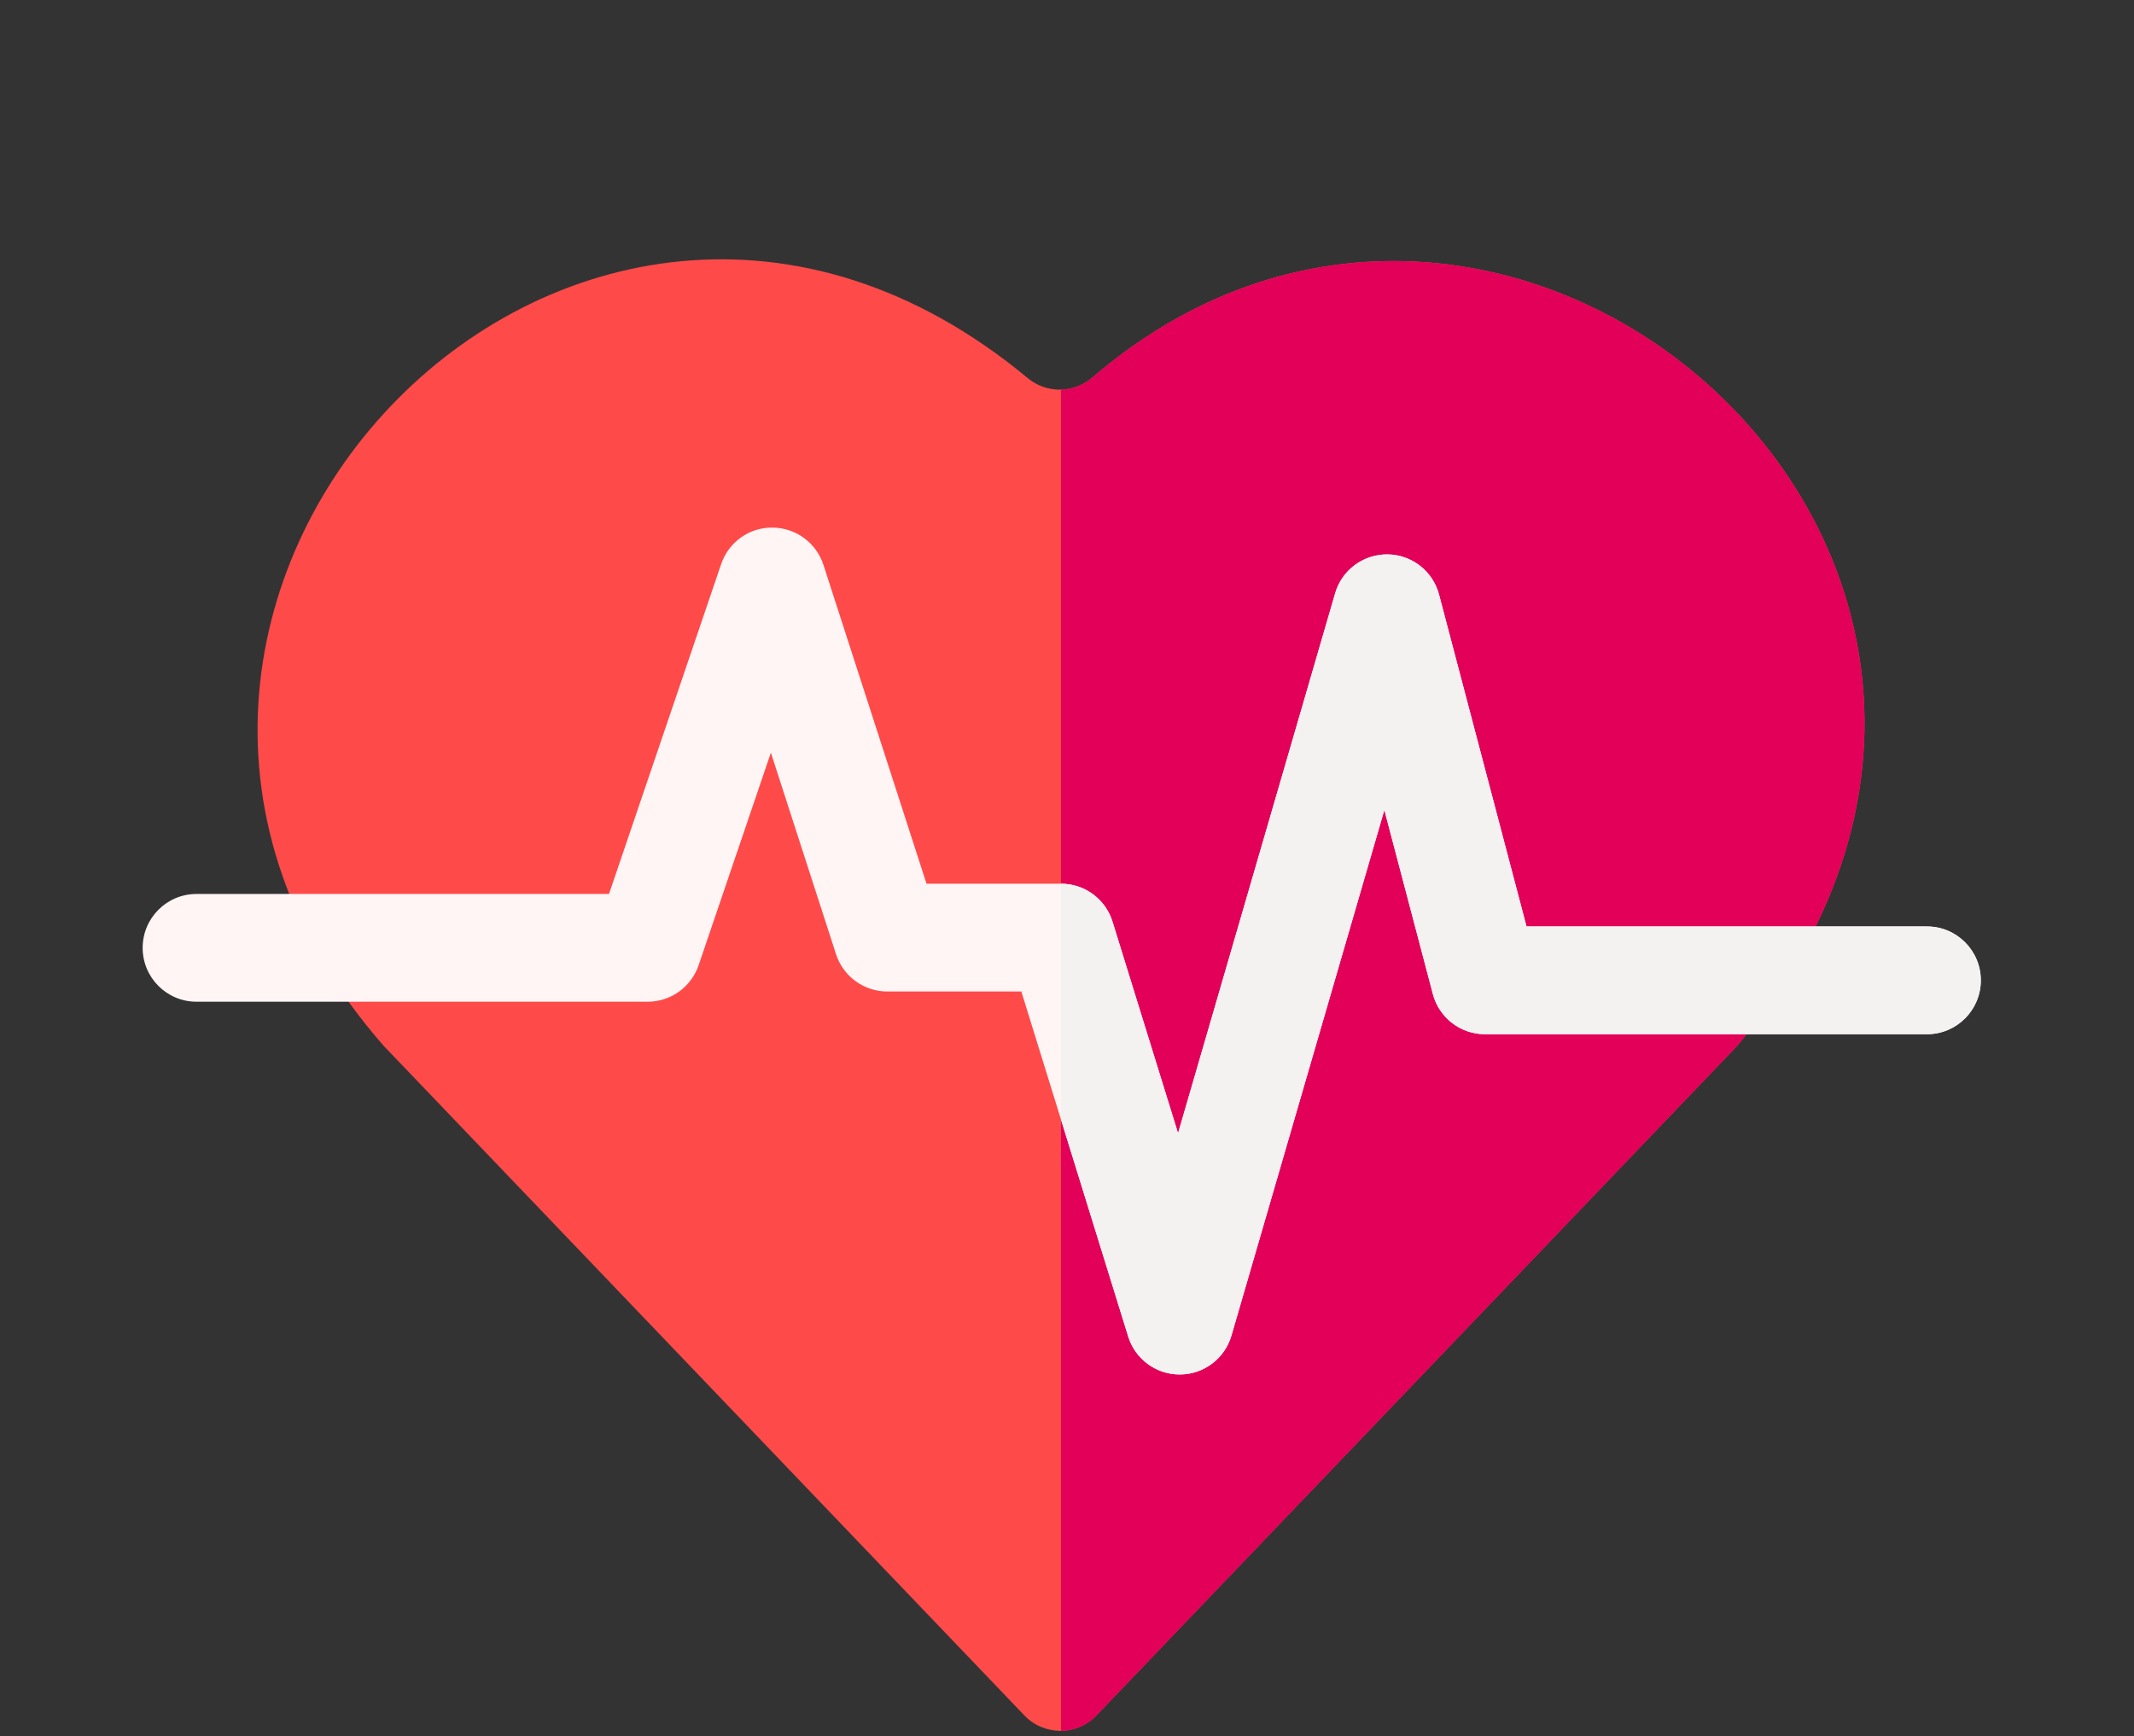
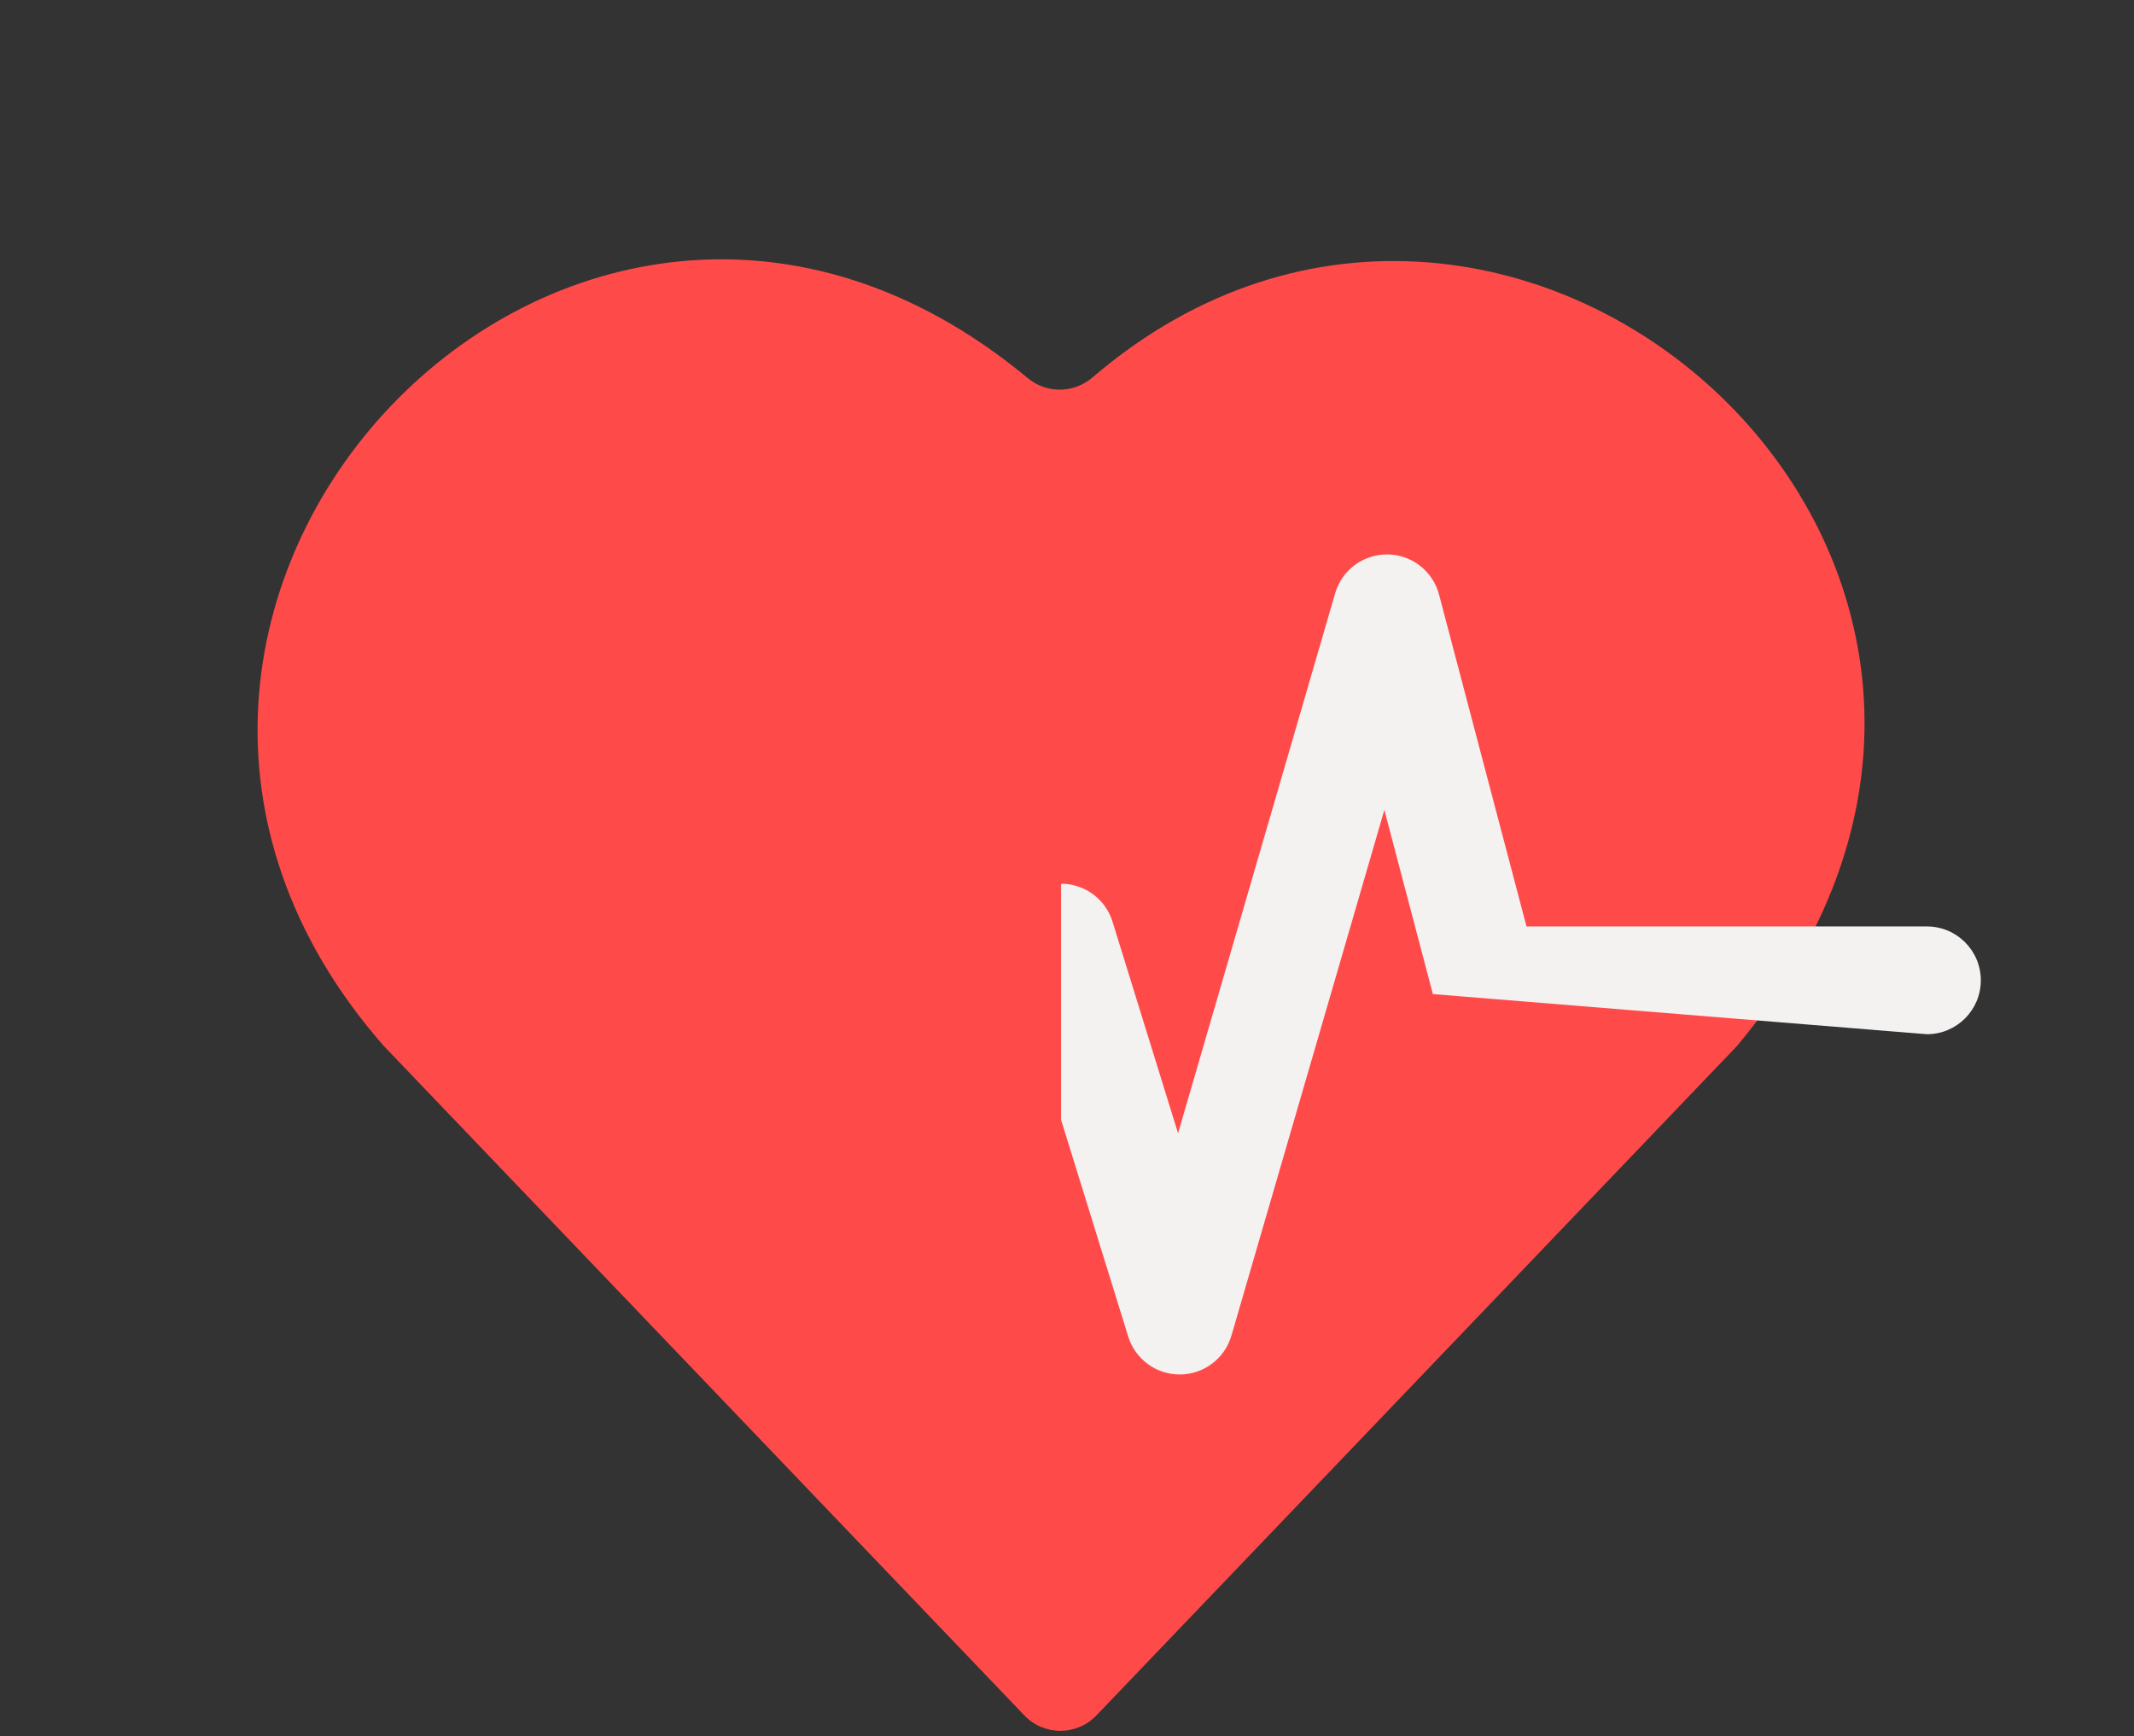
<svg xmlns="http://www.w3.org/2000/svg" height="362.7" preserveAspectRatio="xMidYMid meet" version="1.0" viewBox="-29.8 -53.9 445.8 362.7" width="445.8" zoomAndPan="magnify">
  <rect x="-29.8" y="-53.9" width="445.8" height="362.7" fill="#333333" stroke="none" />
  <g>
    <g id="change1_1">
      <path d="M 333.137 164.562 L 333.129 164.562 C 415.977 65.246 286.621 -50.66 198.418 24.965 C 194.527 28.301 188.84 28.371 184.898 25.098 C 89.797 -53.93 -29.785 73.027 50.309 164.562 C 51.859 166.184 155.113 274.105 184.195 304.504 C 188.297 308.793 195.141 308.793 199.242 304.504 C 228.137 274.309 329.594 168.266 333.137 164.562 Z M 333.137 164.562" fill="#ff4a4a" />
    </g>
    <g id="change2_1">
-       <path d="M 198.418 24.973 C 196.523 26.598 194.195 27.441 191.855 27.508 L 191.855 307.723 C 194.547 307.684 197.227 306.621 199.242 304.512 C 228.133 274.312 329.594 168.27 333.137 164.566 L 333.129 164.566 C 415.977 65.254 286.621 -50.656 198.418 24.973 Z M 198.418 24.973" fill="#e20059" />
-     </g>
+       </g>
    <g id="change3_1">
-       <path d="M 216.637 233.27 C 211.707 233.27 207.344 230.059 205.887 225.344 L 183.559 153.254 L 155.562 153.254 C 150.68 153.254 146.352 150.105 144.848 145.457 L 131.238 103.359 L 116.148 147.754 C 114.598 152.32 110.312 155.391 105.492 155.391 L 11.258 155.391 C 5.039 155.391 0 150.352 0 144.133 C 0 137.914 5.039 132.875 11.258 132.875 L 97.426 132.875 L 120.848 63.965 C 122.41 59.371 126.727 56.262 131.594 56.332 C 136.445 56.367 140.727 59.508 142.223 64.125 L 163.754 130.738 L 191.855 130.738 C 196.793 130.738 201.152 133.949 202.609 138.664 L 216.301 182.867 L 249.121 70.043 C 250.535 65.184 255.004 61.887 260.074 61.93 C 265.137 61.996 269.531 65.426 270.82 70.316 L 289.094 139.664 L 372.742 139.664 C 378.957 139.664 384 144.707 384 150.922 C 384 157.141 378.957 162.18 372.742 162.18 L 280.422 162.18 C 275.309 162.18 270.836 158.738 269.535 153.793 L 259.398 115.332 L 227.449 225.156 C 226.062 229.93 221.707 233.227 216.738 233.27 C 216.703 233.27 216.672 233.27 216.637 233.27 Z M 216.637 233.27" fill="#fff5f5" />
-     </g>
+       </g>
    <g id="change4_1">
-       <path d="M 205.887 225.344 C 207.344 230.059 211.707 233.27 216.637 233.27 L 216.734 233.27 C 221.707 233.227 226.062 229.93 227.449 225.156 L 259.398 115.332 L 269.531 153.793 C 270.836 158.734 275.305 162.18 280.418 162.18 L 372.742 162.18 C 378.957 162.18 384 157.141 384 150.922 C 384 144.703 378.957 139.664 372.742 139.664 L 289.094 139.664 L 270.82 70.316 C 269.531 65.426 265.137 61.992 260.074 61.93 C 255.004 61.887 250.535 65.184 249.121 70.043 L 216.301 182.867 L 202.609 138.664 C 201.152 133.949 196.793 130.734 191.855 130.734 L 191.855 180.047 Z M 205.887 225.344" fill="#f4f1f1" />
+       <path d="M 205.887 225.344 C 207.344 230.059 211.707 233.27 216.637 233.27 L 216.734 233.27 C 221.707 233.227 226.062 229.93 227.449 225.156 L 259.398 115.332 L 269.531 153.793 L 372.742 162.18 C 378.957 162.18 384 157.141 384 150.922 C 384 144.703 378.957 139.664 372.742 139.664 L 289.094 139.664 L 270.82 70.316 C 269.531 65.426 265.137 61.992 260.074 61.93 C 255.004 61.887 250.535 65.184 249.121 70.043 L 216.301 182.867 L 202.609 138.664 C 201.152 133.949 196.793 130.734 191.855 130.734 L 191.855 180.047 Z M 205.887 225.344" fill="#f4f1f1" />
    </g>
  </g>
</svg>